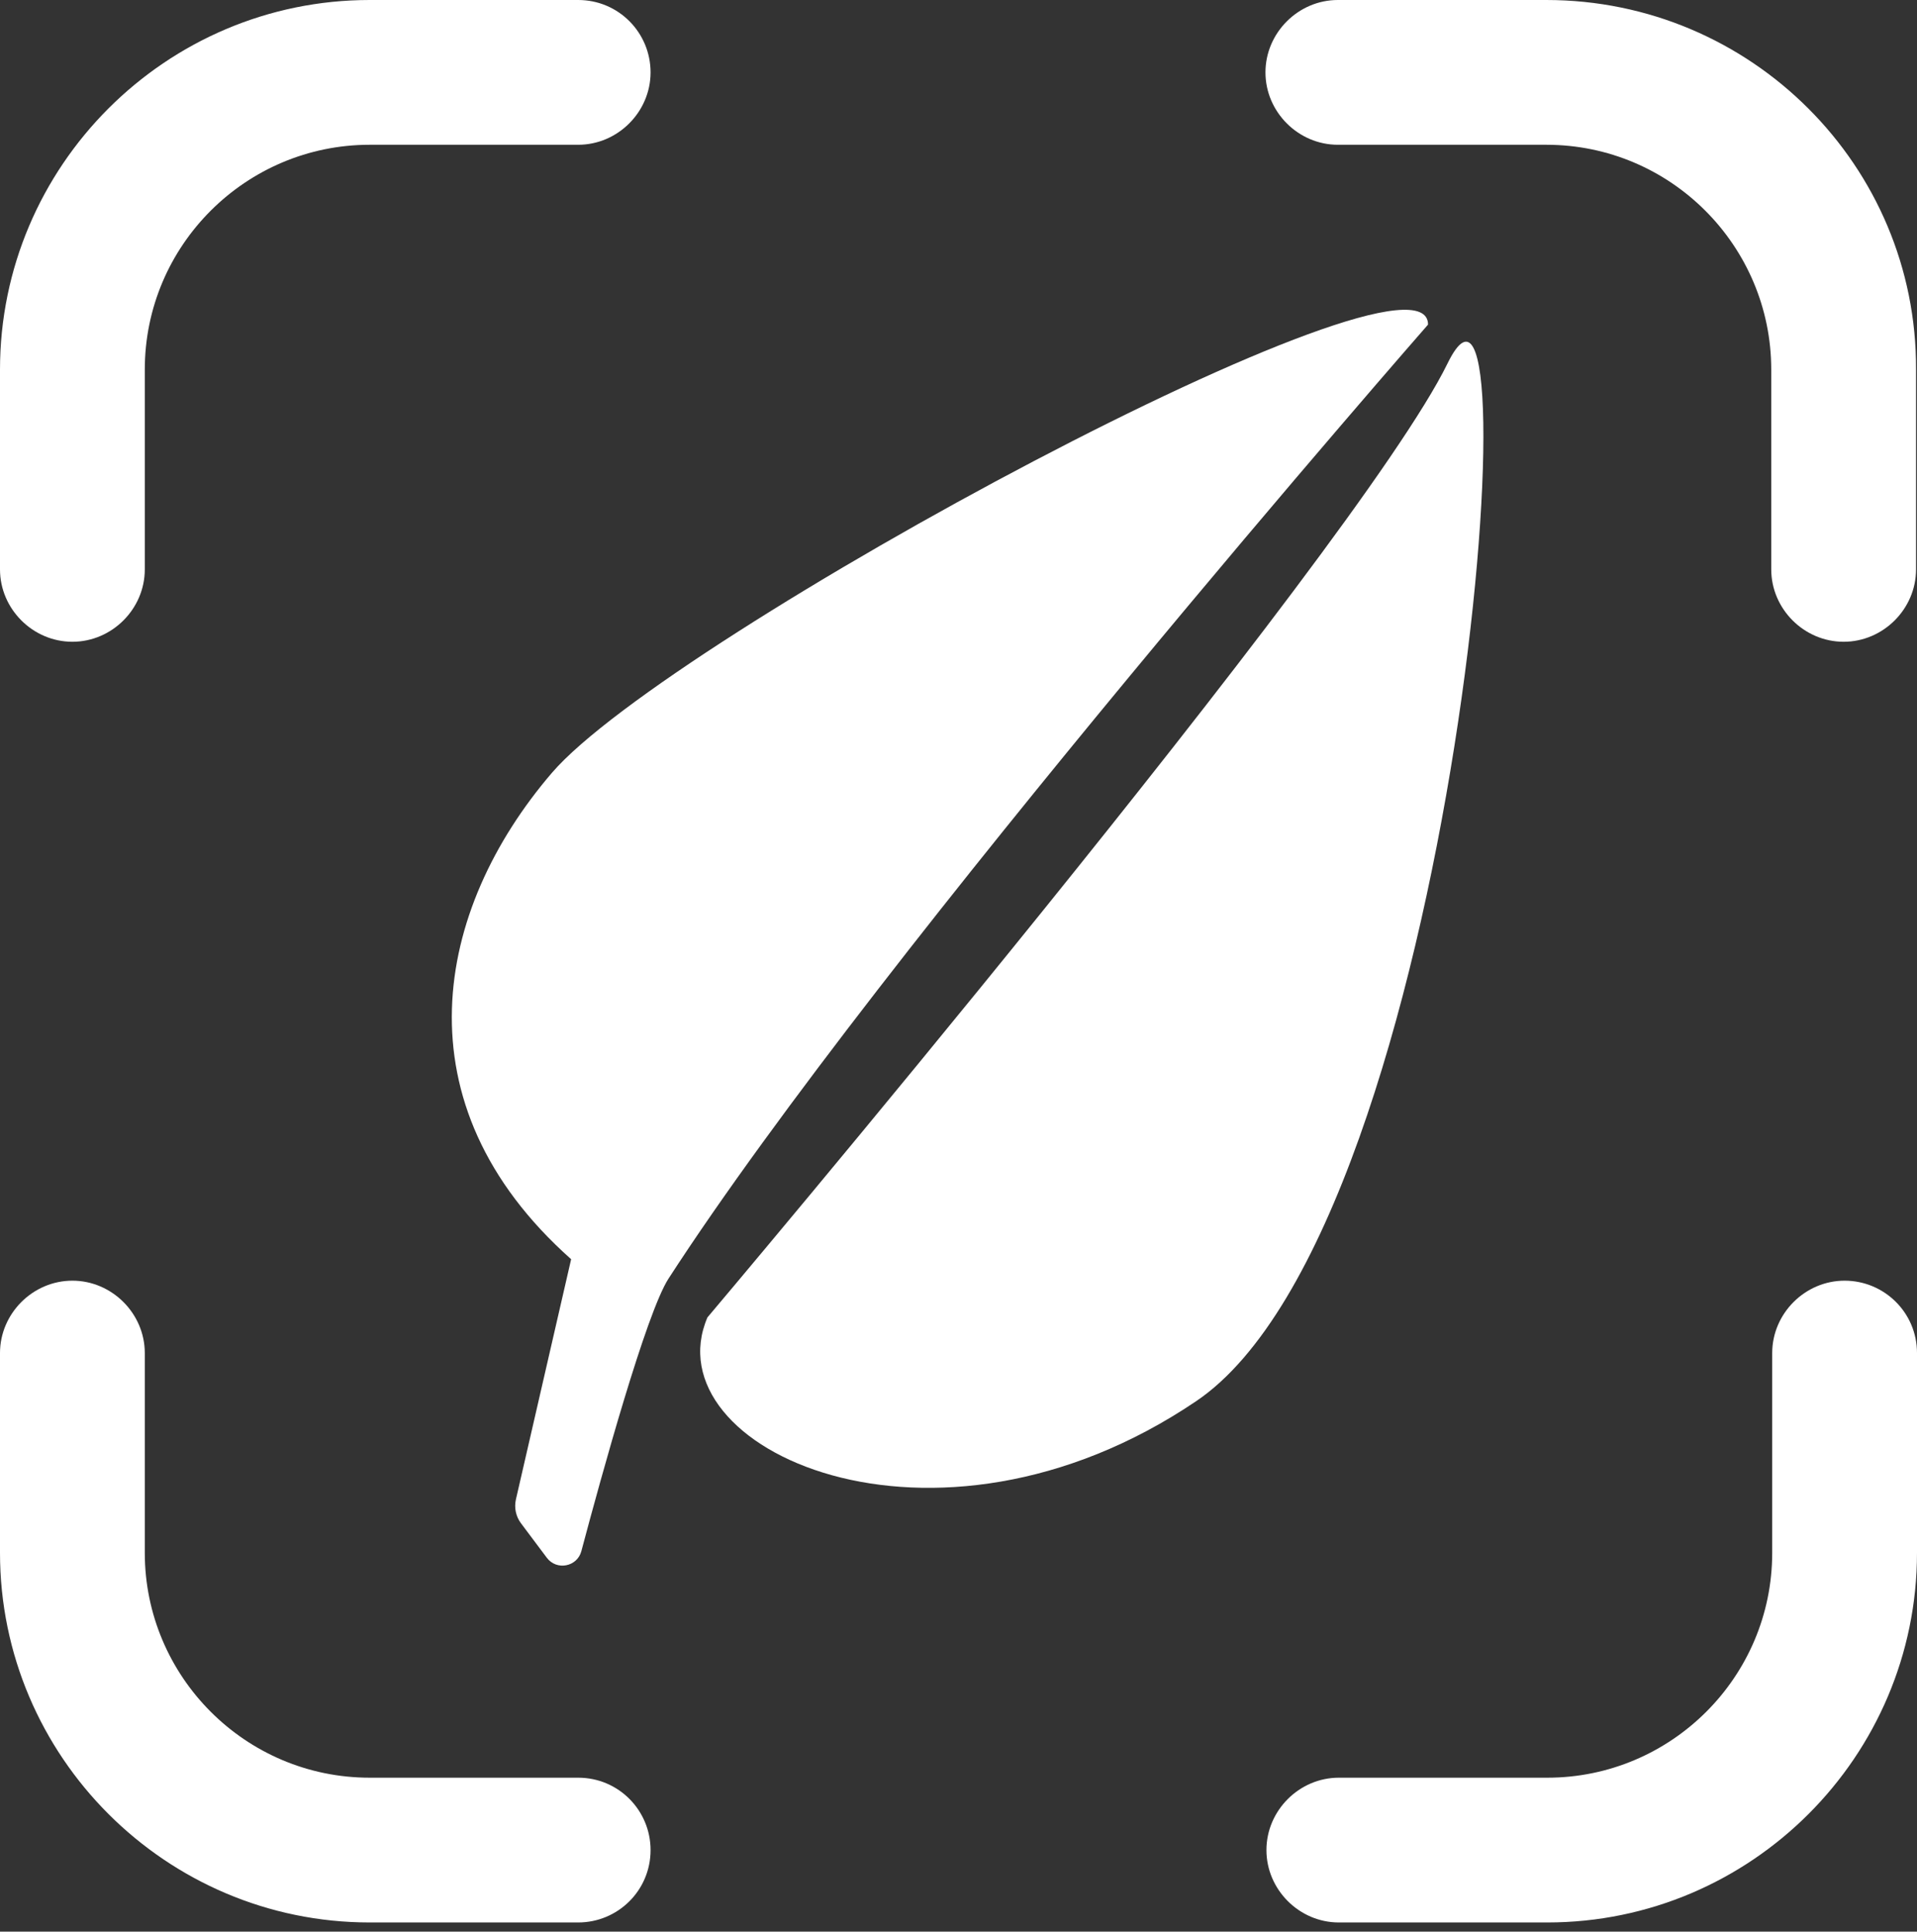
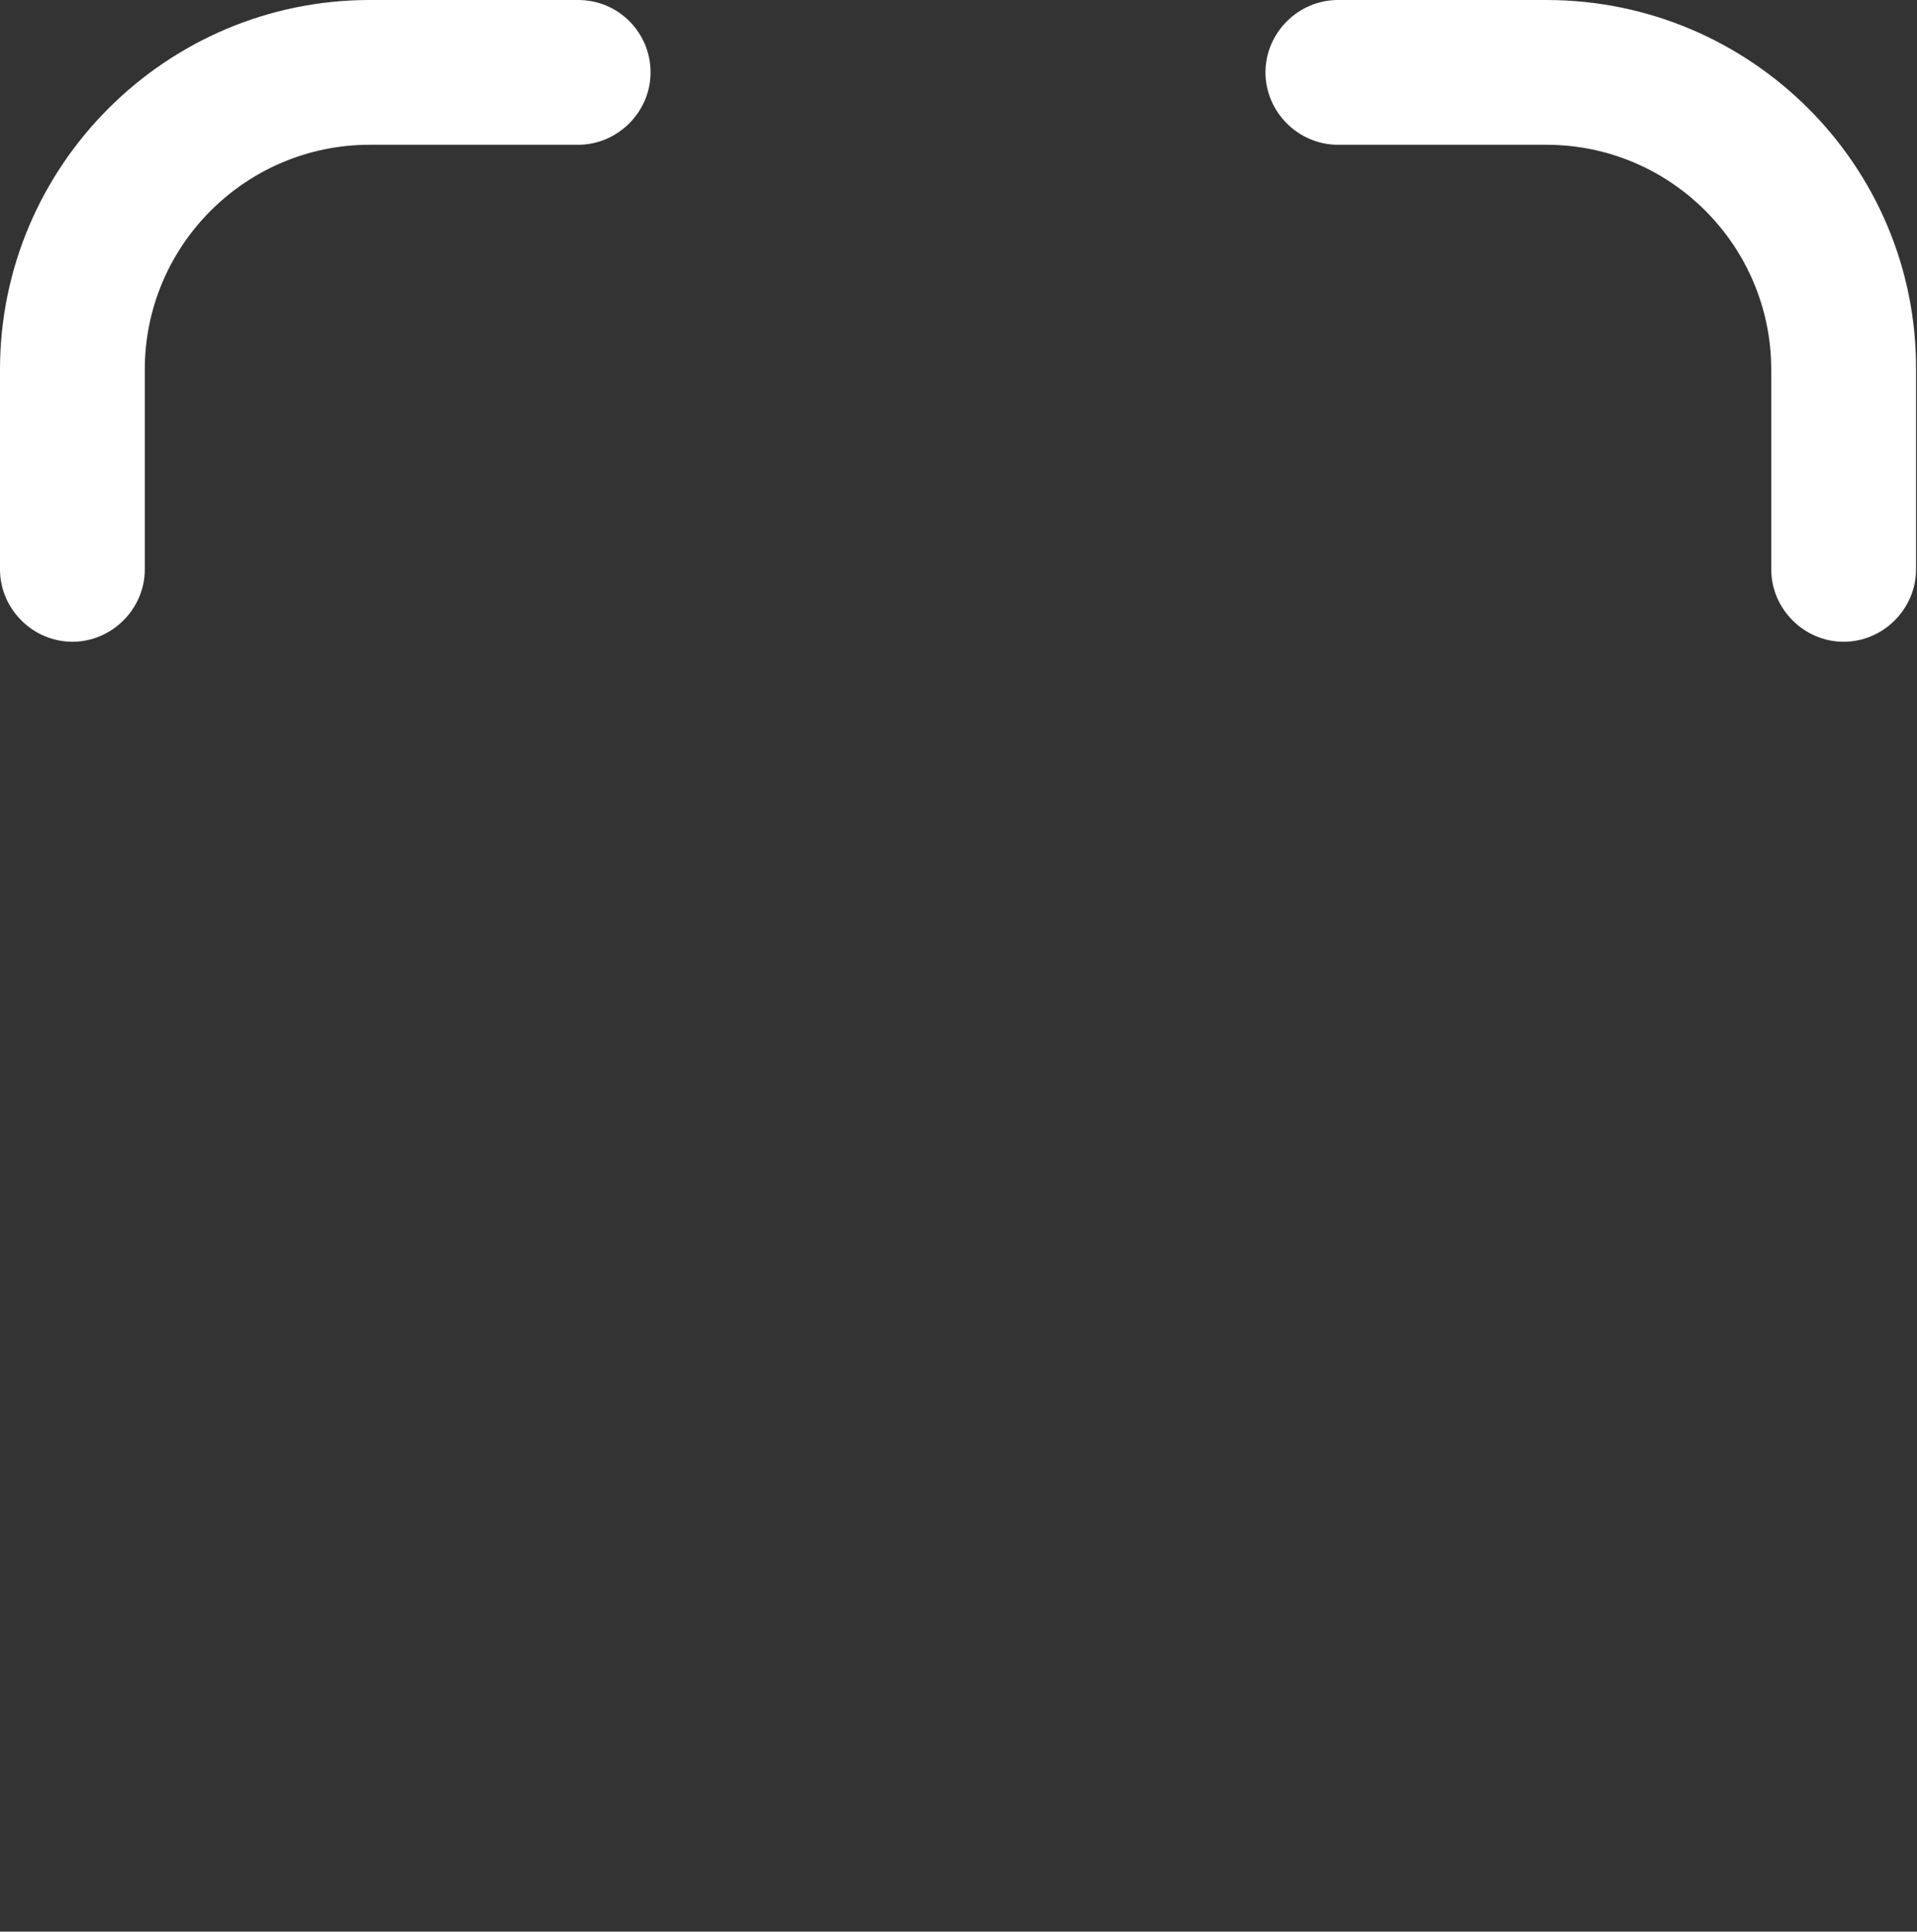
<svg xmlns="http://www.w3.org/2000/svg" width="128" height="129" viewBox="0 0 128 129" fill="none">
  <rect x="0" y="0" width="128" height="129" fill="#333333" stroke="none" />
  <path d="M38.606 0H24.684C11.085 0 0 11.085 0 24.684V38.026C0 40.668 2.191 42.859 4.834 42.859C7.476 42.859 9.668 40.668 9.668 38.026V24.684C9.668 16.37 16.435 9.668 24.684 9.668H38.606C41.248 9.668 43.439 7.476 43.439 4.834C43.439 2.191 41.313 0 38.606 0Z" fill="white" />
  <path d="M103.251 0H89.33C86.687 0 84.496 2.191 84.496 4.834C84.496 7.476 86.687 9.668 89.33 9.668H103.251C111.565 9.668 118.268 16.435 118.268 24.684V38.026C118.268 40.668 120.459 42.859 123.102 42.859C125.744 42.859 127.936 40.668 127.936 38.026V24.684C128 11.085 116.915 0 103.251 0Z" fill="white" />
-   <path d="M38.606 118.719H24.684C16.37 118.719 9.668 111.952 9.668 103.702V90.361C9.668 87.719 7.476 85.527 4.834 85.527C2.191 85.527 0 87.719 0 90.361V103.702C0 117.301 11.085 128.387 24.684 128.387H38.606C41.248 128.387 43.439 126.26 43.439 123.553C43.439 120.911 41.313 118.719 38.606 118.719Z" fill="white" />
-   <path d="M123.166 85.527C120.524 85.527 118.332 87.719 118.332 90.361V103.702C118.332 112.016 111.565 118.719 103.316 118.719H89.394C86.752 118.719 84.561 120.911 84.561 123.553C84.561 126.195 86.752 128.387 89.394 128.387H103.316C116.915 128.387 128 117.301 128 103.702V90.361C128 87.654 125.809 85.527 123.166 85.527Z" fill="white" />
-   <path d="M96.651 24.276C102.675 11.935 97.44 81.696 79.874 93.571C62.308 105.447 43.473 96.763 47.237 87.979C47.237 87.979 90.628 36.617 96.651 24.276Z" fill="white" />
-   <path d="M36.847 51.617C44.65 42.515 95.352 15.175 95.352 21.677C95.352 21.677 58.941 63.282 44.637 85.39C43.153 87.684 40.163 98.531 38.818 103.589C38.539 104.639 37.166 104.904 36.514 104.034L34.788 101.731C34.445 101.273 34.321 100.688 34.449 100.131L38.135 84.094C26.432 73.69 29.044 60.719 36.847 51.617Z" fill="white" />
</svg>